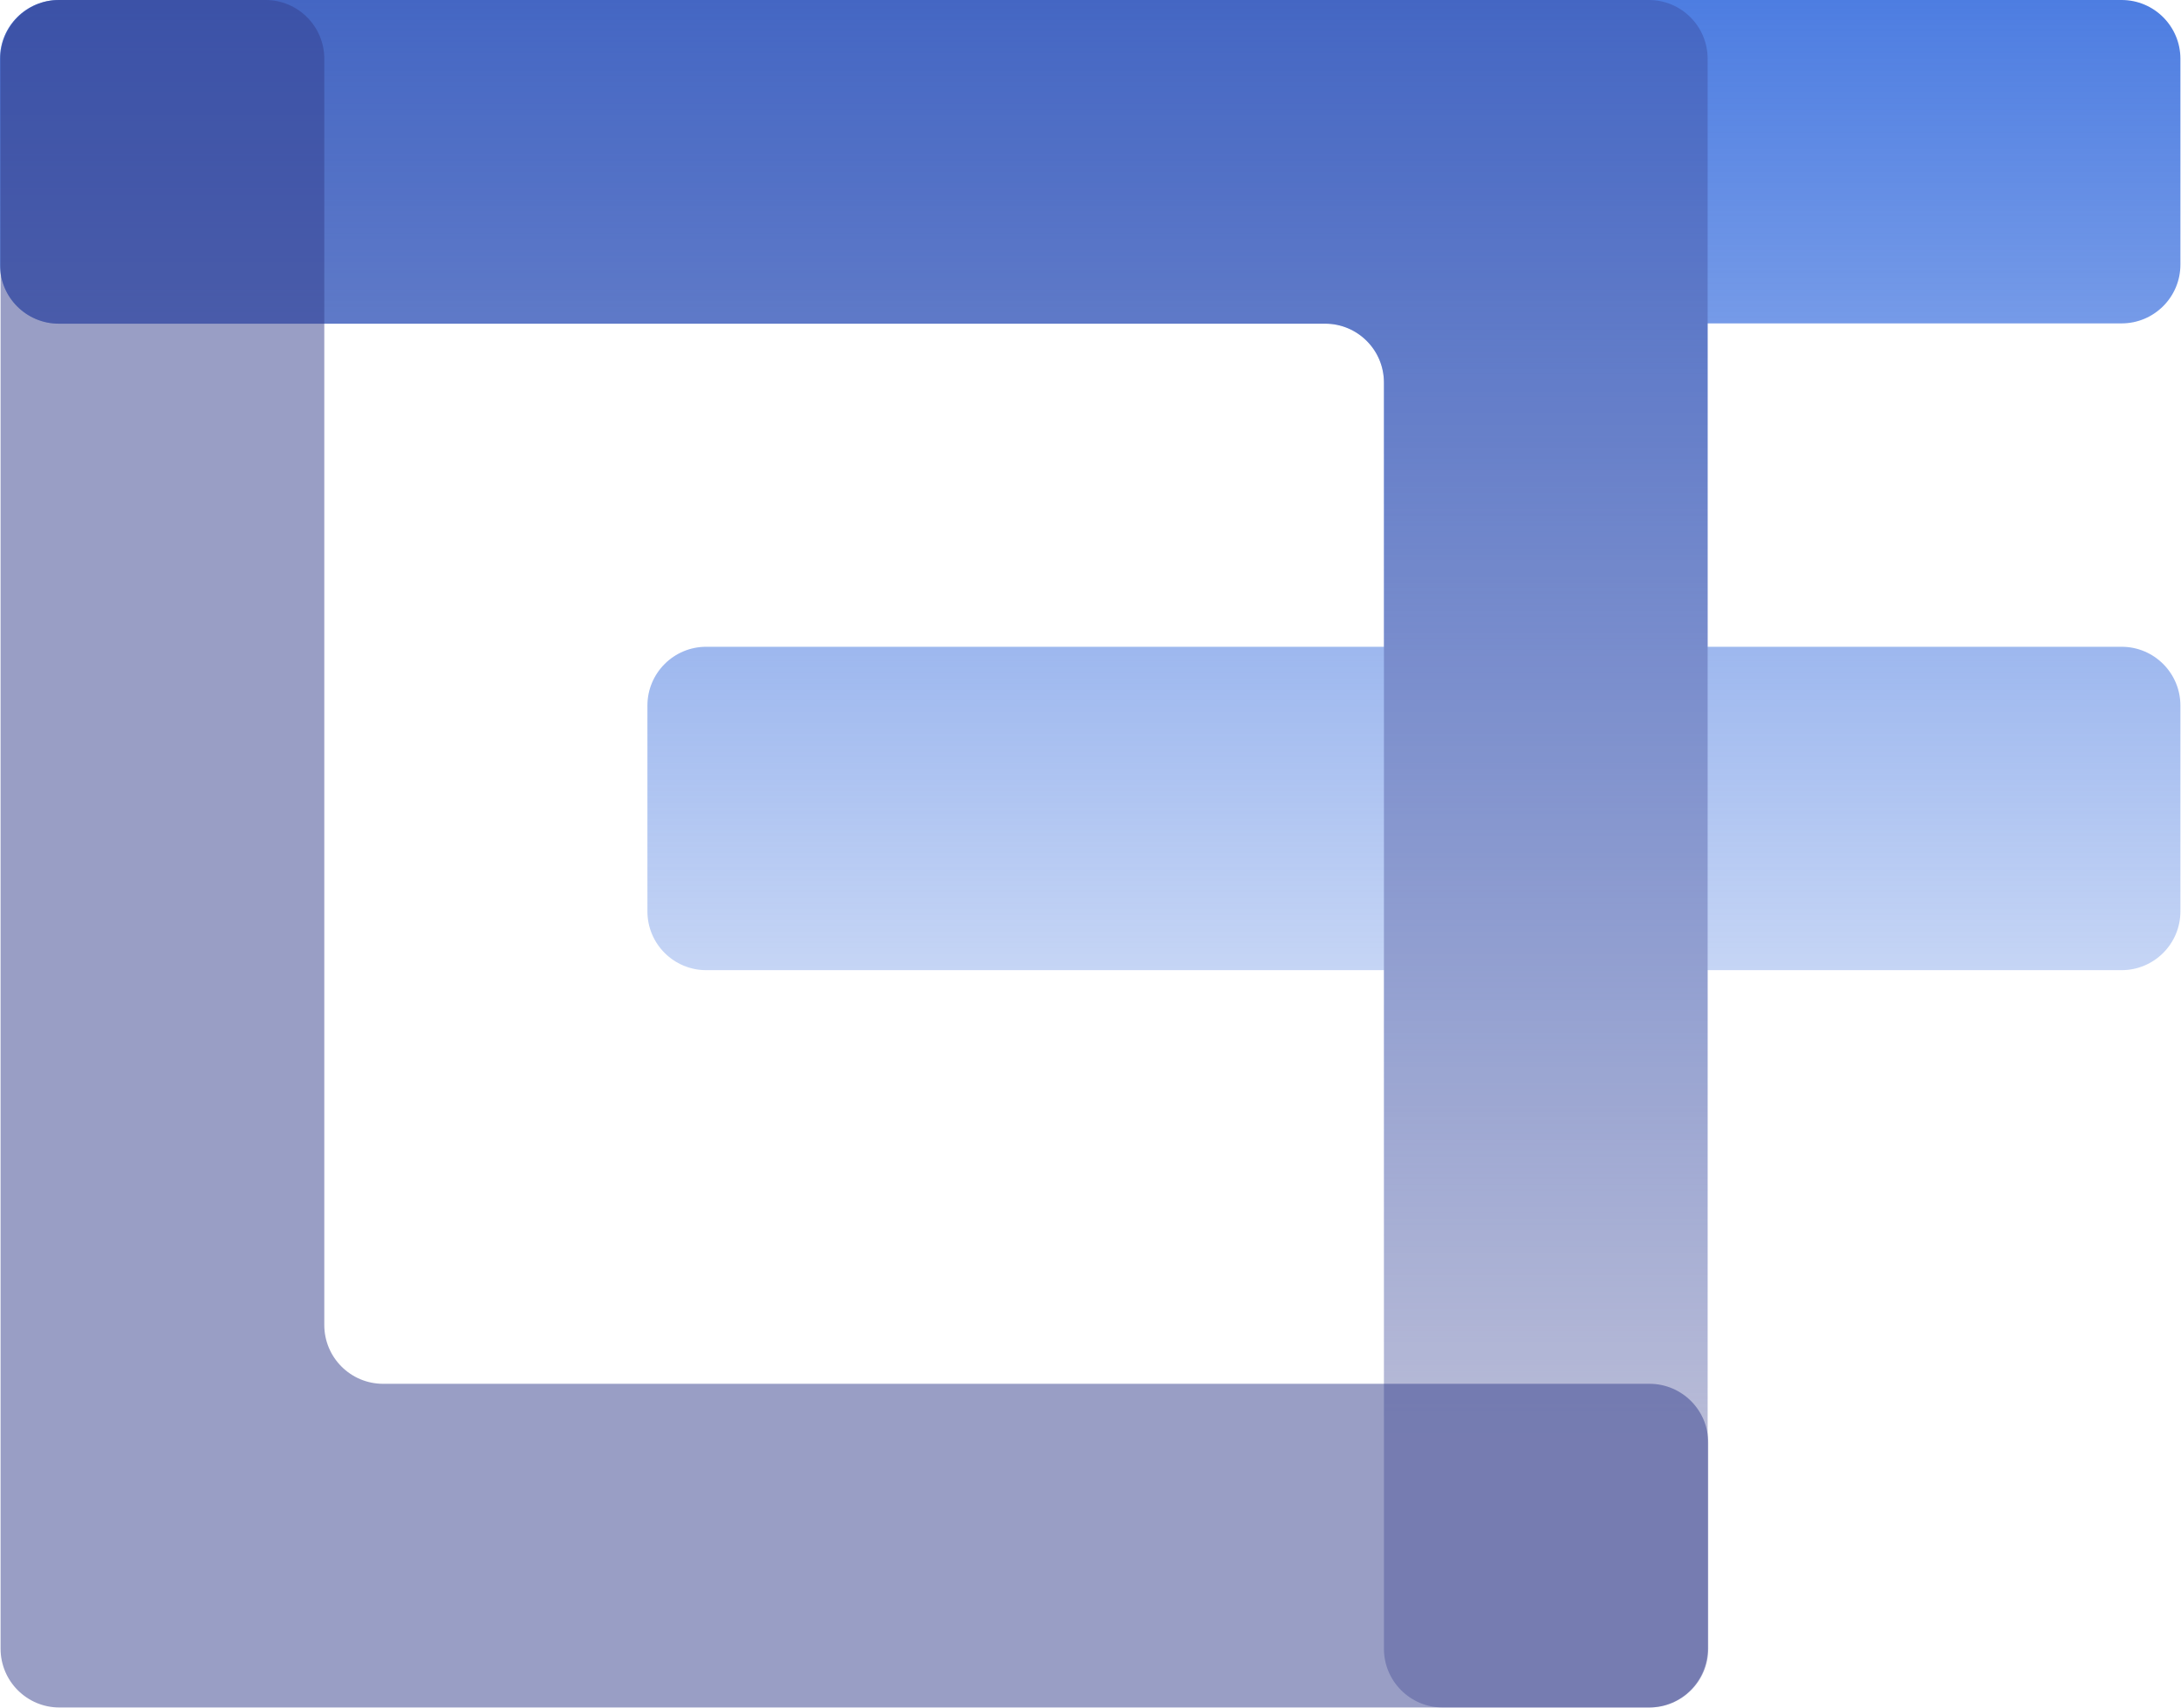
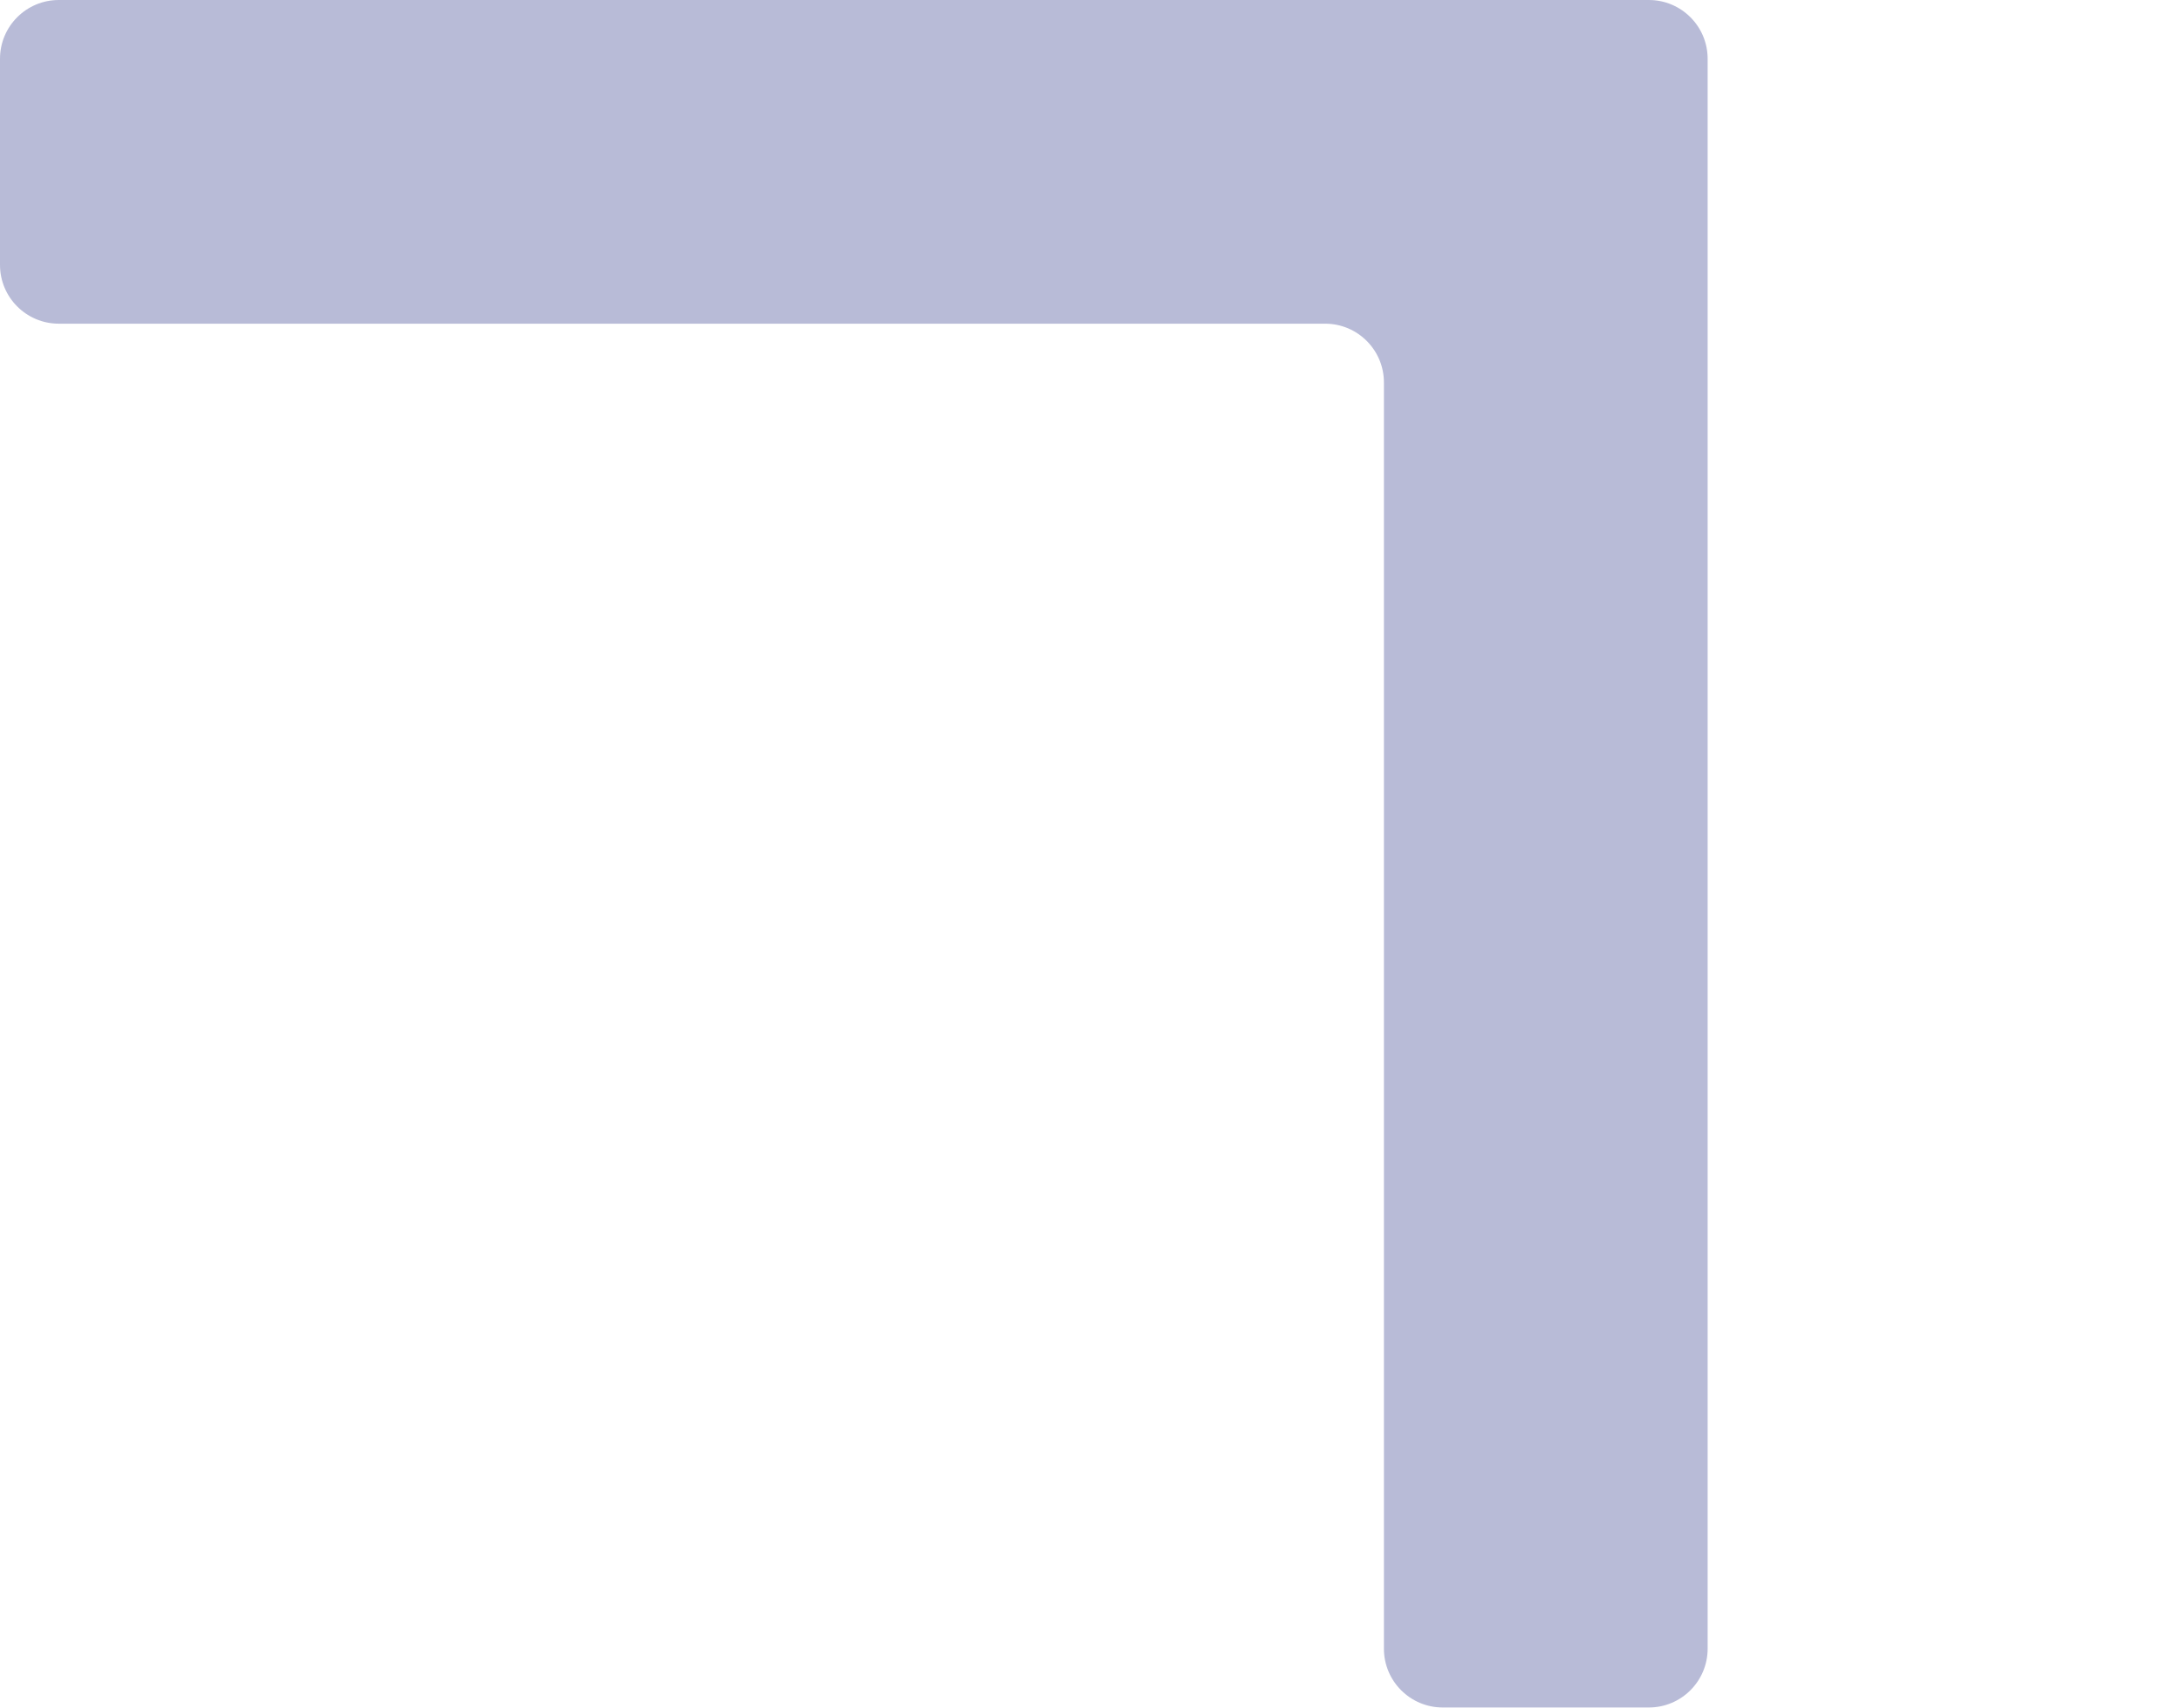
<svg xmlns="http://www.w3.org/2000/svg" width="3709" height="2905" viewBox="0 0 3709 2905" fill="none">
-   <path fill-rule="evenodd" clip-rule="evenodd" d="M3708 450.001C3708 505.23 3663.23 550.001 3608 550.001L2904 550.001V1100L3608 1100C3663.23 1100 3708 1144.77 3708 1200V1550C3708 1605.23 3663.23 1650 3608 1650L2904 1650V2804C2904 2859.23 2859.23 2904 2804 2904H2453.5C2398.27 2904 2353.5 2859.23 2353.5 2804L2353.5 1650L1201 1650C1145.77 1650 1101 1605.23 1101 1550V1200C1101 1144.77 1145.77 1100 1201 1100L2353.5 1100V650.501C2353.5 595.273 2308.73 550.501 2253.5 550.501L100.001 550.501C44.773 550.501 0.001 505.73 0.001 450.501L0.001 100.001C0.001 44.773 44.773 0.001 100.001 0.001L2554.9 0.001C2554.93 0.001 2554.97 0.001 2555 0.001L3608 0.001C3663.23 0.001 3708 44.773 3708 100.001V450.001Z" fill="url(#paint0_linear_336_939)" />
  <path d="M2904 2804C2904 2859.23 2859.23 2904 2804 2904L2453.5 2904C2398.27 2904 2353.5 2859.23 2353.5 2804L2353.5 650.5C2353.5 595.272 2308.73 550.5 2253.5 550.5L100 550.5C44.771 550.5 -0 505.729 -0 450.5L-0 100C-0 44.772 44.771 0 100 0L2804 8.74228e-06C2859.23 3.91405e-06 2904 44.772 2904 100L2904 2804Z" fill="#343E8C" fill-opacity="0.35" />
-   <path d="M1.002 100.002C1.002 44.773 45.773 0.002 101.002 0.002H451.502C506.73 0.002 551.502 44.773 551.502 100.002V2253.5C551.502 2308.73 596.273 2353.5 651.502 2353.5H2805C2860.23 2353.5 2905 2398.27 2905 2453.5V2804C2905 2859.23 2860.23 2904 2805 2904H101.002C45.773 2904 1.002 2859.23 1.002 2804V100.002Z" fill="#343E8C" fill-opacity="0.5" />
  <defs>
    <linearGradient id="paint0_linear_336_939" x1="1346.38" y1="0.001" x2="1346.38" y2="2441.58" gradientUnits="userSpaceOnUse">
      <stop stop-color="#4D7DE1" />
      <stop offset="1" stop-color="#4D7DE1" stop-opacity="0" />
    </linearGradient>
  </defs>
</svg>